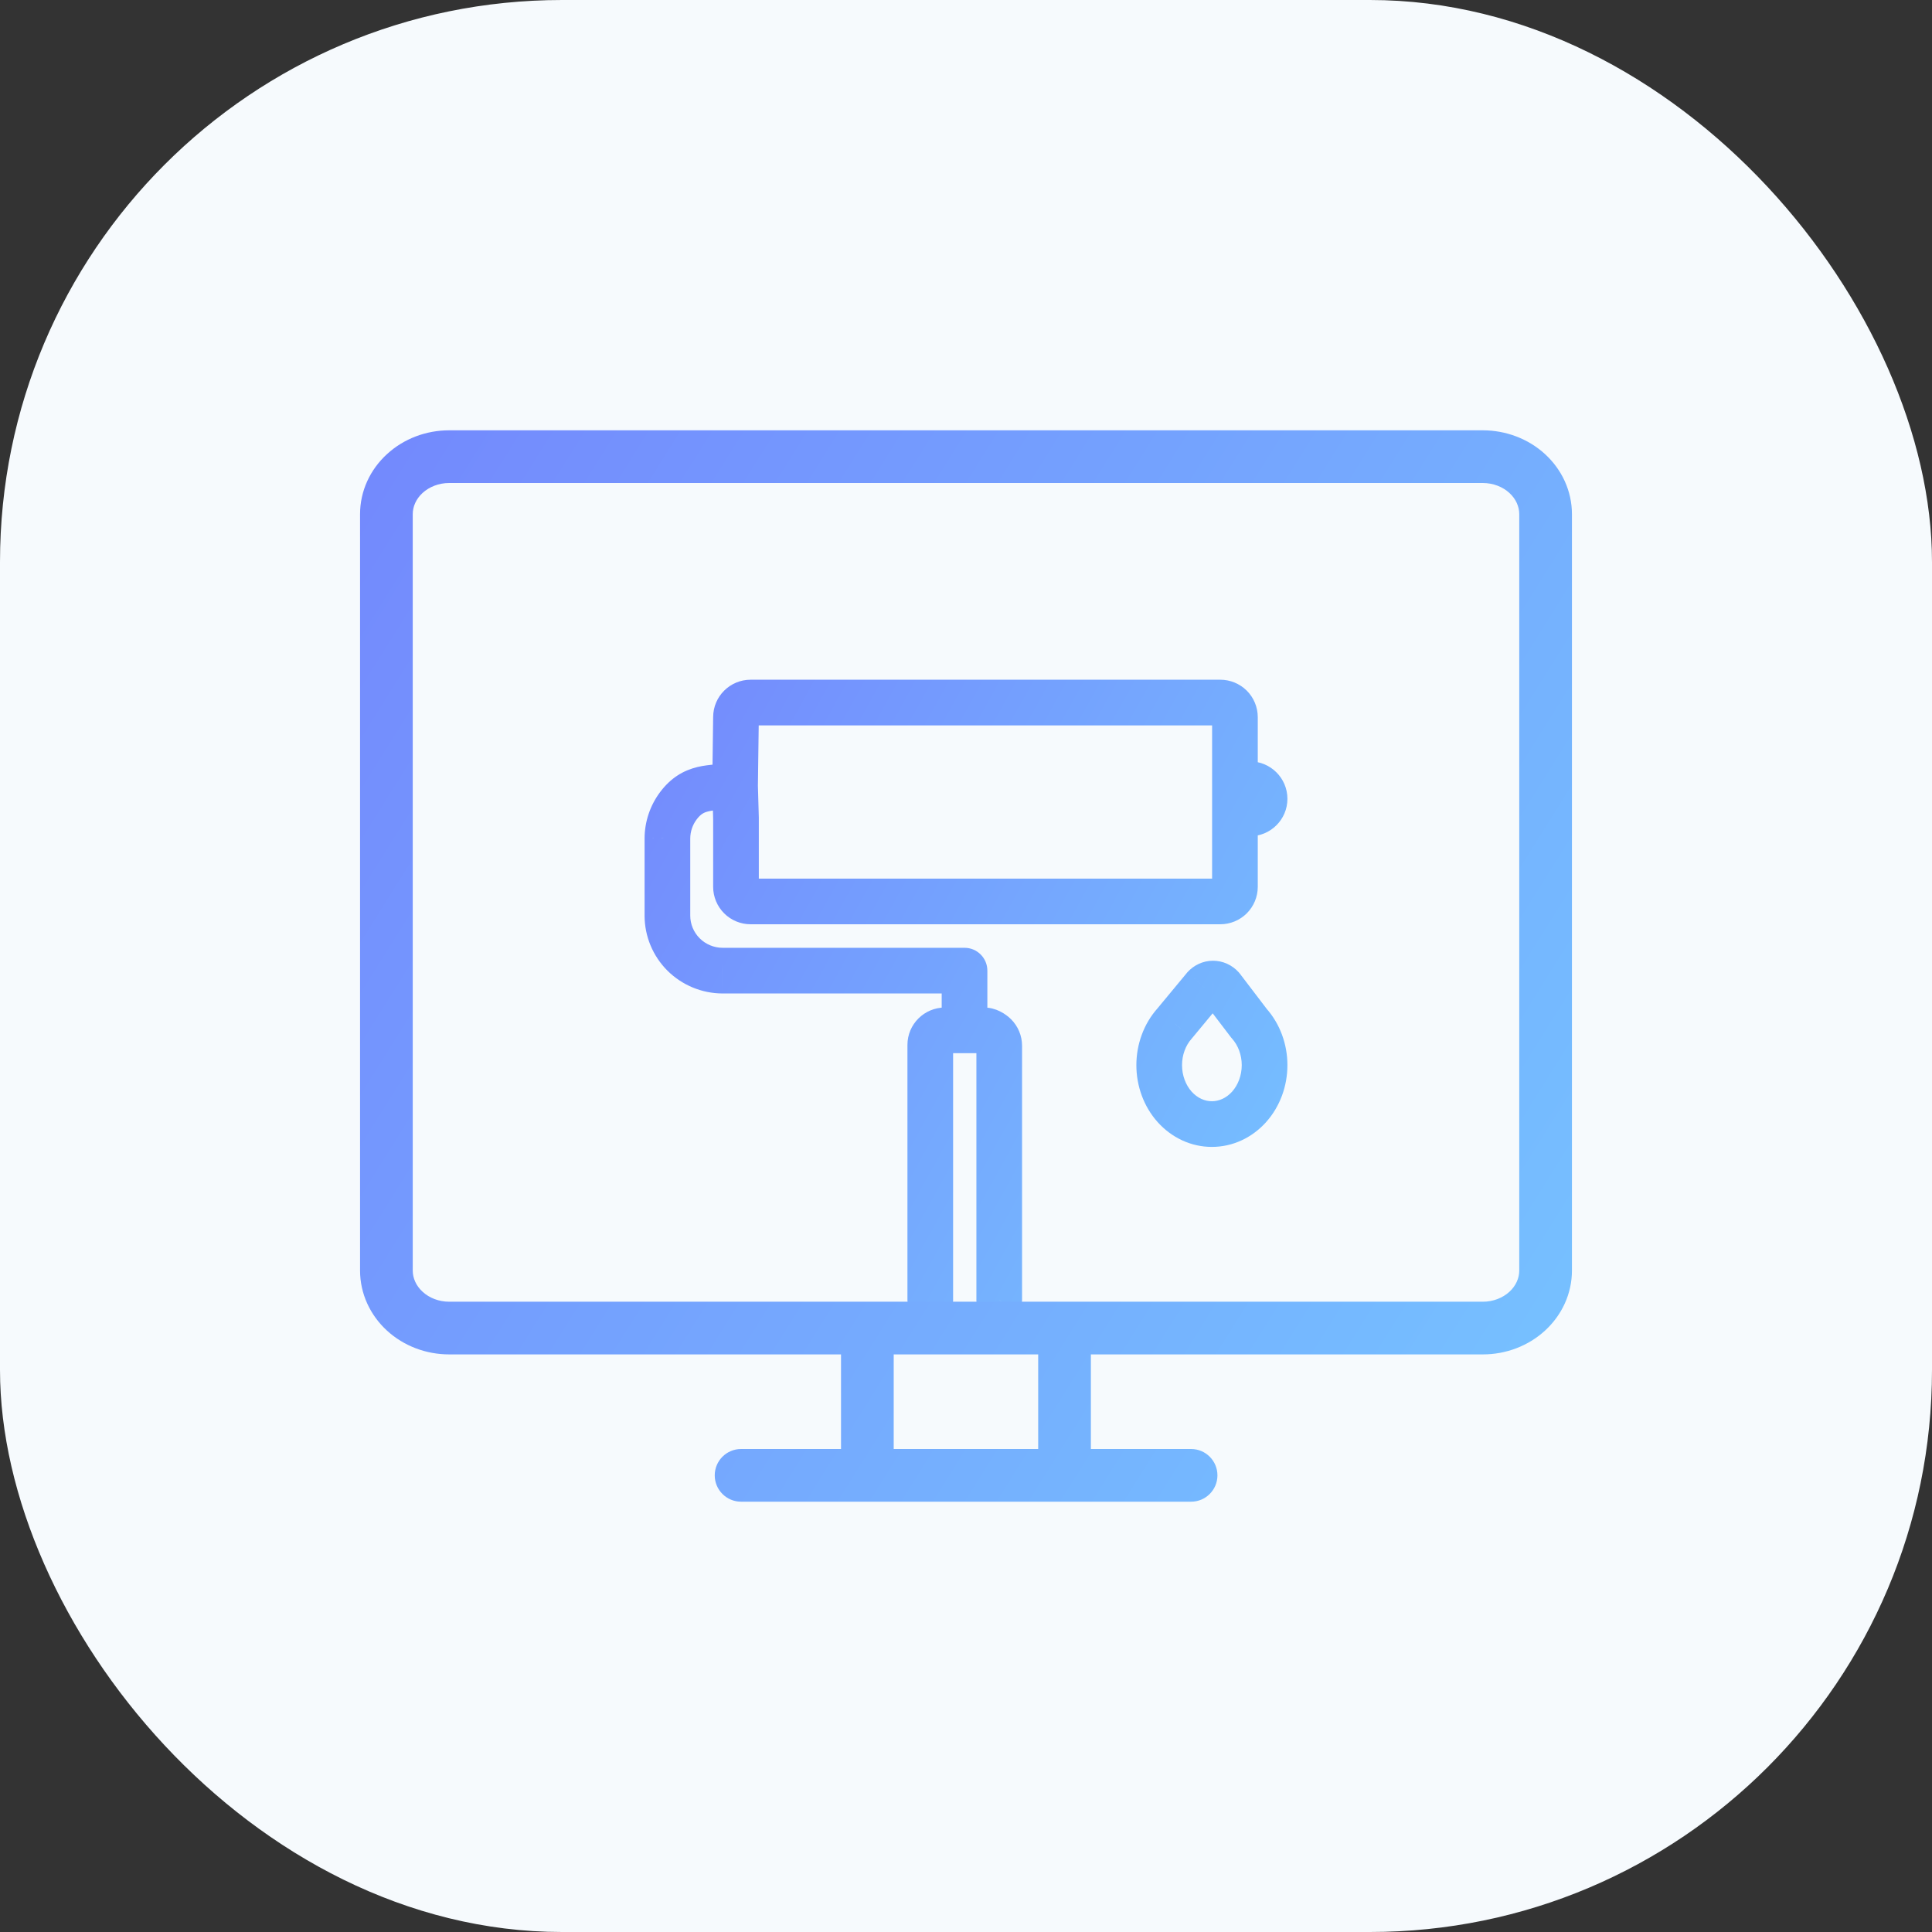
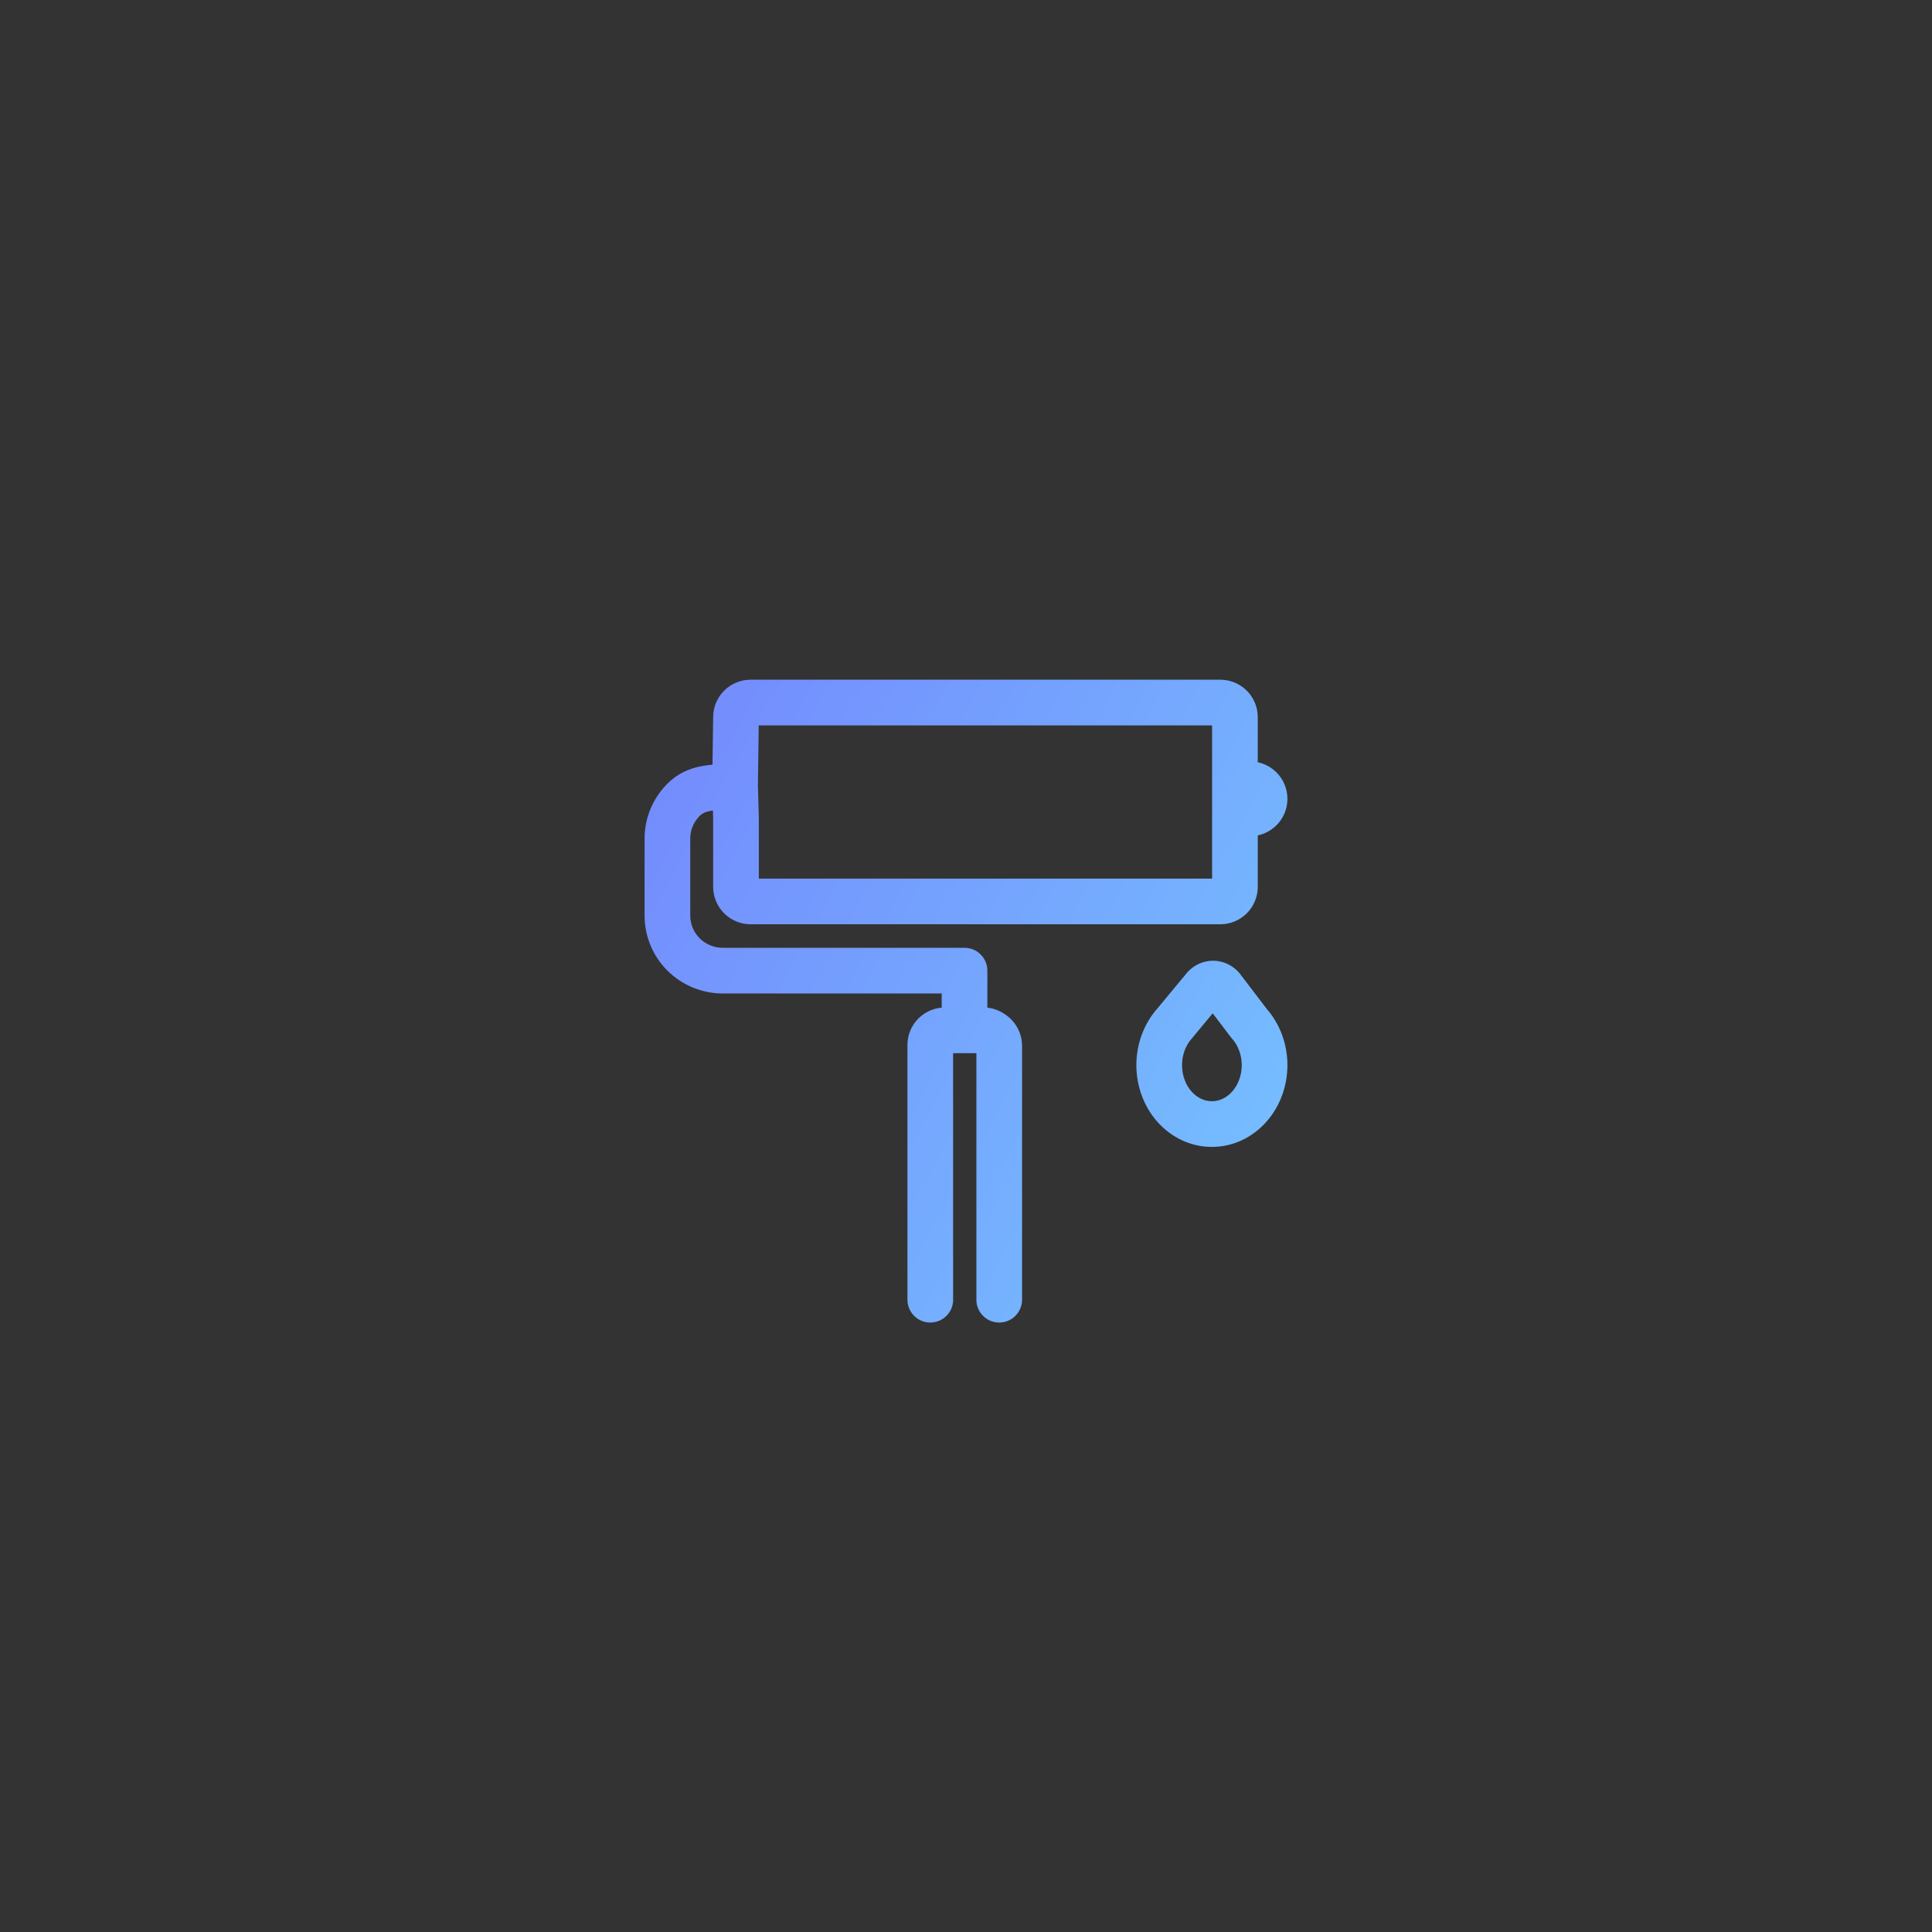
<svg xmlns="http://www.w3.org/2000/svg" width="55" height="55" viewBox="0 0 55 55" fill="none">
  <rect x="0" y="0" width="55" height="55" fill="#333333" stroke="none" />
-   <rect width="55" height="55" rx="16" fill="#F6FAFD" />
  <path d="M19 23.866L18.35 23.862V23.866H19ZM19 26.068H18.35V26.07L19 26.068ZM20.569 27.632L20.567 28.282H20.569V27.632ZM26.483 36.999H25.833C25.833 37.172 25.902 37.338 26.024 37.46L26.483 36.999ZM28.446 36.999L28.905 37.46C29.027 37.338 29.096 37.172 29.096 36.999H28.446ZM20.952 20.416L21.602 20.424V20.416H20.952ZM20.952 23.295H21.602C21.602 23.289 21.602 23.283 21.602 23.277L20.952 23.295ZM35.157 23.156V22.506C34.985 22.506 34.82 22.574 34.698 22.695L35.157 23.156ZM35.156 22.324H34.506C34.506 22.497 34.575 22.663 34.697 22.785L35.156 22.324ZM21.22 22.703C20.893 22.554 20.508 22.699 20.359 23.026C20.21 23.353 20.355 23.738 20.682 23.887L21.22 22.703ZM27.987 36.54C27.732 36.793 27.732 37.205 27.985 37.459C28.238 37.713 28.65 37.714 28.904 37.461L27.987 36.54ZM26.025 37.461C26.28 37.714 26.691 37.713 26.944 37.459C27.198 37.204 27.197 36.793 26.942 36.539L26.025 37.461ZM27.458 27.632H28.108C28.108 27.273 27.817 26.982 27.458 26.982V27.632ZM34.531 28L34.533 28.65H34.537L34.531 28ZM34.781 28.114L35.298 27.72C35.287 27.706 35.276 27.692 35.264 27.679L34.781 28.114ZM35.56 29.136L35.043 29.53C35.053 29.543 35.064 29.556 35.076 29.569L35.56 29.136ZM33.439 29.136L33.924 29.569C33.929 29.563 33.935 29.557 33.94 29.55L33.439 29.136ZM34.285 28.114L33.802 27.679C33.796 27.686 33.79 27.693 33.785 27.7L34.285 28.114ZM19.65 23.869C19.651 23.675 19.714 23.485 19.832 23.328L18.792 22.549C18.508 22.928 18.352 23.388 18.35 23.862L19.65 23.869ZM19.65 26.068V23.866H18.35V26.068H19.65ZM19.919 26.712C19.747 26.54 19.65 26.308 19.65 26.066L18.35 26.07C18.351 26.657 18.586 27.218 19.001 27.633L19.919 26.712ZM20.57 26.982C20.326 26.981 20.092 26.884 19.919 26.712L19.001 27.633C19.417 28.046 19.98 28.28 20.567 28.282L20.57 26.982ZM27.133 29.747C27.133 29.879 27.026 29.982 26.9 29.982V28.682C26.313 28.682 25.833 29.156 25.833 29.747H27.133ZM27.133 36.999V29.747H25.833V36.999H27.133ZM27.796 29.77V36.999H29.096V29.77H27.796ZM27.865 29.937C27.821 29.893 27.796 29.832 27.796 29.77H29.096C29.096 29.487 28.983 29.216 28.783 29.016L27.865 29.937ZM28.016 29.982C27.946 29.982 27.904 29.963 27.895 29.958C27.883 29.952 27.875 29.946 27.865 29.937L28.783 29.016C28.63 28.864 28.355 28.682 28.016 28.682V29.982ZM21.533 25.08C21.577 25.124 21.602 25.184 21.602 25.246H20.302C20.302 25.529 20.415 25.801 20.615 26.001L21.533 25.08ZM21.369 25.012C21.431 25.012 21.489 25.036 21.533 25.08L20.615 26.001C20.815 26.2 21.086 26.312 21.369 26.312V25.012ZM34.739 25.012H21.369V26.312H34.739V25.012ZM34.575 25.08C34.618 25.037 34.677 25.012 34.739 25.012V26.312C35.022 26.312 35.293 26.2 35.493 26.001L34.575 25.08ZM34.506 25.246C34.506 25.184 34.531 25.124 34.575 25.08L35.493 26.001C35.693 25.801 35.806 25.529 35.806 25.246H34.506ZM35.35 22.741C35.35 22.608 35.457 22.506 35.582 22.506V23.806C36.169 23.806 36.65 23.332 36.65 22.741H35.35ZM35.582 22.975C35.457 22.975 35.35 22.873 35.35 22.741H36.65C36.65 22.149 36.169 21.675 35.582 21.675V22.975ZM34.575 20.582C34.531 20.538 34.506 20.478 34.506 20.416H35.806C35.806 20.133 35.693 19.861 35.493 19.661L34.575 20.582ZM34.739 20.65C34.678 20.65 34.619 20.626 34.575 20.582L35.493 19.661C35.292 19.462 35.021 19.35 34.739 19.35V20.65ZM21.369 20.65H34.739V19.35H21.369V20.65ZM21.602 20.416C21.602 20.547 21.495 20.65 21.369 20.65V19.35C20.782 19.35 20.302 19.825 20.302 20.416H21.602ZM19.832 23.328C19.948 23.174 20.041 23.128 20.163 23.099C20.355 23.052 20.547 23.056 20.972 23.026L20.88 21.729C20.593 21.75 20.189 21.755 19.856 21.835C19.454 21.933 19.097 22.142 18.792 22.549L19.832 23.328ZM21.602 25.246V23.295H20.302V25.246H21.602ZM34.506 23.156V25.246H35.806V23.157L34.506 23.156ZM35.582 22.506H35.157V23.806H35.582V22.506ZM35.157 22.975H35.582V21.675H35.157V22.975ZM34.506 20.416V22.324H35.806V20.416H34.506ZM21.576 22.386L21.602 20.424L20.302 20.407L20.276 22.369L21.576 22.386ZM20.682 23.887L20.683 23.887L21.221 22.703L21.22 22.703L20.682 23.887ZM35.615 21.865L35.615 21.864L34.697 22.785L34.698 22.786L35.615 21.865ZM28.904 37.461L28.905 37.46L27.987 36.54L28.904 37.461ZM26.024 37.46L26.025 37.461L26.942 36.539L26.942 36.539L26.024 37.46ZM35.614 23.617L35.615 23.617L34.698 22.695L34.697 22.696L35.614 23.617ZM34.506 22.324V23.156L35.806 23.157L35.807 22.326L34.506 22.324ZM20.276 22.396L20.302 23.314L21.602 23.277L21.576 22.359L20.276 22.396ZM28.016 28.682H27.458V29.982H28.016V28.682ZM27.458 28.682H26.9V29.982H27.458V28.682ZM28.108 29.332V27.632H26.808V29.332H28.108ZM27.458 26.982H20.569V28.282H27.458V26.982ZM35.264 27.679C35.082 27.477 34.818 27.348 34.526 27.35L34.537 28.65C34.431 28.651 34.347 28.604 34.298 28.549L35.264 27.679ZM36.65 30.322C36.65 29.727 36.439 29.143 36.044 28.702L35.076 29.569C35.244 29.758 35.35 30.027 35.35 30.322H36.65ZM36.045 31.942C36.439 31.501 36.65 30.918 36.65 30.322H35.35C35.35 30.617 35.244 30.887 35.076 31.076L36.045 31.942ZM34.499 32.65C35.094 32.651 35.649 32.386 36.045 31.942L35.076 31.076C34.909 31.262 34.7 31.35 34.5 31.35L34.499 32.65ZM32.954 31.942C33.35 32.385 33.904 32.651 34.499 32.65L34.5 31.35C34.3 31.35 34.09 31.262 33.923 31.076L32.954 31.942ZM32.35 30.322C32.35 30.918 32.56 31.501 32.954 31.942L33.923 31.076C33.755 30.887 33.65 30.617 33.65 30.322H32.35ZM32.955 28.702C32.561 29.143 32.35 29.727 32.35 30.322H33.65C33.65 30.028 33.755 29.758 33.924 29.569L32.955 28.702ZM33.785 27.7L32.939 28.721L33.94 29.55L34.786 28.529L33.785 27.7ZM34.529 27.35C34.241 27.351 33.982 27.48 33.802 27.679L34.769 28.549C34.72 28.603 34.638 28.65 34.533 28.65L34.529 27.35ZM36.077 28.742L35.298 27.72L34.264 28.508L35.043 29.53L36.077 28.742Z" fill="url(#paint0_linear_4716_53978)" />
-   <path d="M33.908 42.75C34.322 42.75 34.658 42.414 34.658 42C34.658 41.586 34.322 41.25 33.908 41.25L33.908 42.75ZM21.097 41.25C20.683 41.25 20.347 41.586 20.347 42C20.347 42.414 20.683 42.75 21.097 42.75V41.25ZM42.216 13L42.218 12.25H42.216V13ZM42.214 13.75C42.509 13.751 42.78 13.859 42.969 14.033L43.984 12.928C43.505 12.488 42.868 12.252 42.218 12.25L42.214 13.75ZM12.03 14.033C12.221 13.859 12.492 13.75 12.786 13.75V12.25C12.133 12.25 11.495 12.488 11.017 12.928L12.03 14.033ZM11.75 14.636C11.75 14.425 11.842 14.206 12.03 14.033L11.017 12.928C10.535 13.368 10.25 13.981 10.25 14.636H11.75ZM12.031 36.774C11.842 36.602 11.75 36.382 11.75 36.17H10.25C10.25 36.826 10.536 37.439 11.017 37.88L12.031 36.774ZM12.785 37.057C12.492 37.057 12.221 36.949 12.031 36.774L11.017 37.88C11.496 38.319 12.132 38.557 12.785 38.557V37.057ZM42.97 36.774C42.78 36.948 42.509 37.057 42.216 37.057V38.557C42.869 38.557 43.506 38.318 43.984 37.879L42.97 36.774ZM12.786 13.75H42.216V12.25H12.786V13.75ZM21.097 42.75L24.692 42.75L24.692 41.25L21.097 41.25V42.75ZM24.692 37.057H12.785V38.557H24.692V37.057ZM25.442 42V37.807H23.942V42H25.442ZM24.692 42.75H30.305V41.25H24.692L24.692 42.75ZM30.305 42.75L33.908 42.75L33.908 41.25L30.305 41.25V42.75ZM42.216 37.057H30.305V38.557H42.216V37.057ZM30.305 37.057H24.692V38.557H30.305V37.057ZM31.055 42V37.807H29.555V42H31.055ZM43.25 36.17C43.25 36.382 43.158 36.601 42.97 36.774L43.984 37.879C44.465 37.438 44.75 36.826 44.75 36.17H43.25ZM42.969 14.033C43.158 14.206 43.25 14.425 43.25 14.637H44.75C44.75 13.981 44.465 13.369 43.984 12.928L42.969 14.033ZM44.75 18.5V14.637H43.25V18.5H44.75ZM11.75 18.5V14.636H10.25V18.5H11.75ZM11.75 36.17V32H10.25V36.17H11.75ZM11.75 32V18.5H10.25V32H11.75ZM44.75 36.17V32H43.25V36.17H44.75ZM44.75 32V18.5H43.25V32H44.75Z" fill="url(#paint1_linear_4716_53978)" />
  <defs>
    <linearGradient id="paint0_linear_4716_53978" x1="16.08" y1="17.011" x2="41.825" y2="31.245" gradientUnits="userSpaceOnUse">
      <stop stop-color="#7381FD" />
      <stop offset="1" stop-color="#76C7FF" />
    </linearGradient>
    <linearGradient id="paint1_linear_4716_53978" x1="5.971" y1="8.352" x2="51.526" y2="36.842" gradientUnits="userSpaceOnUse">
      <stop stop-color="#7381FD" />
      <stop offset="1" stop-color="#76C7FF" />
    </linearGradient>
  </defs>
</svg>